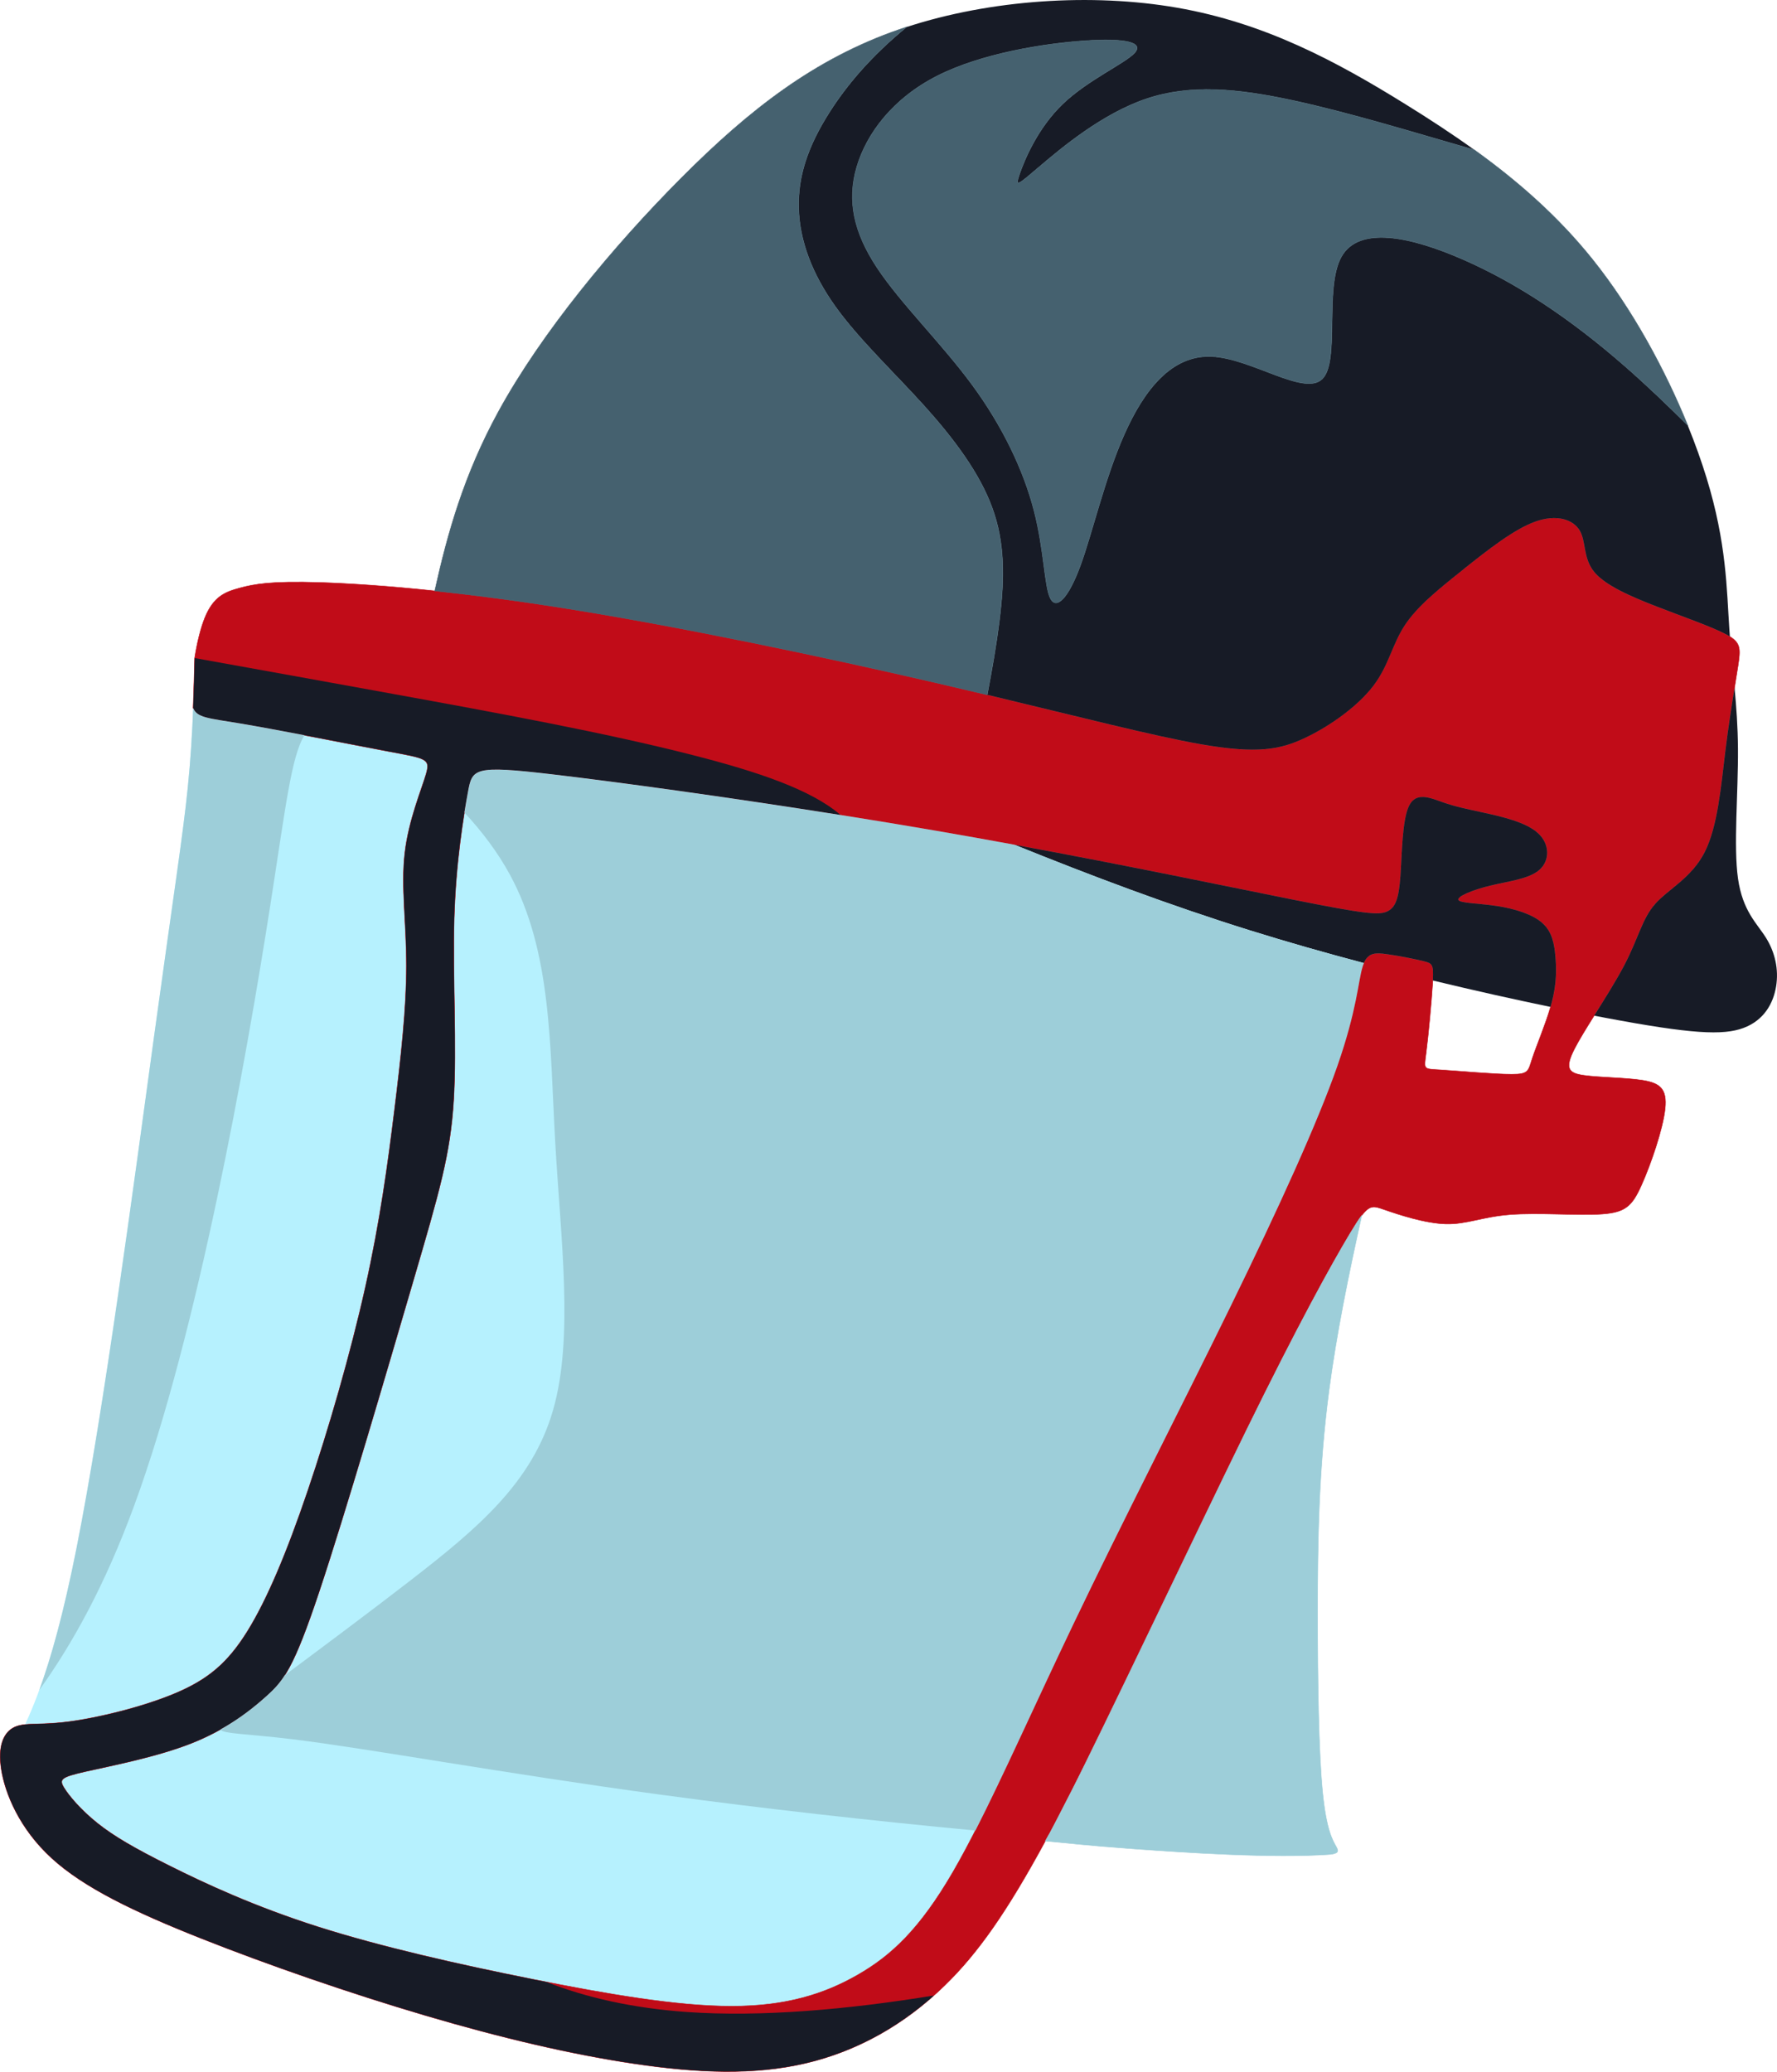
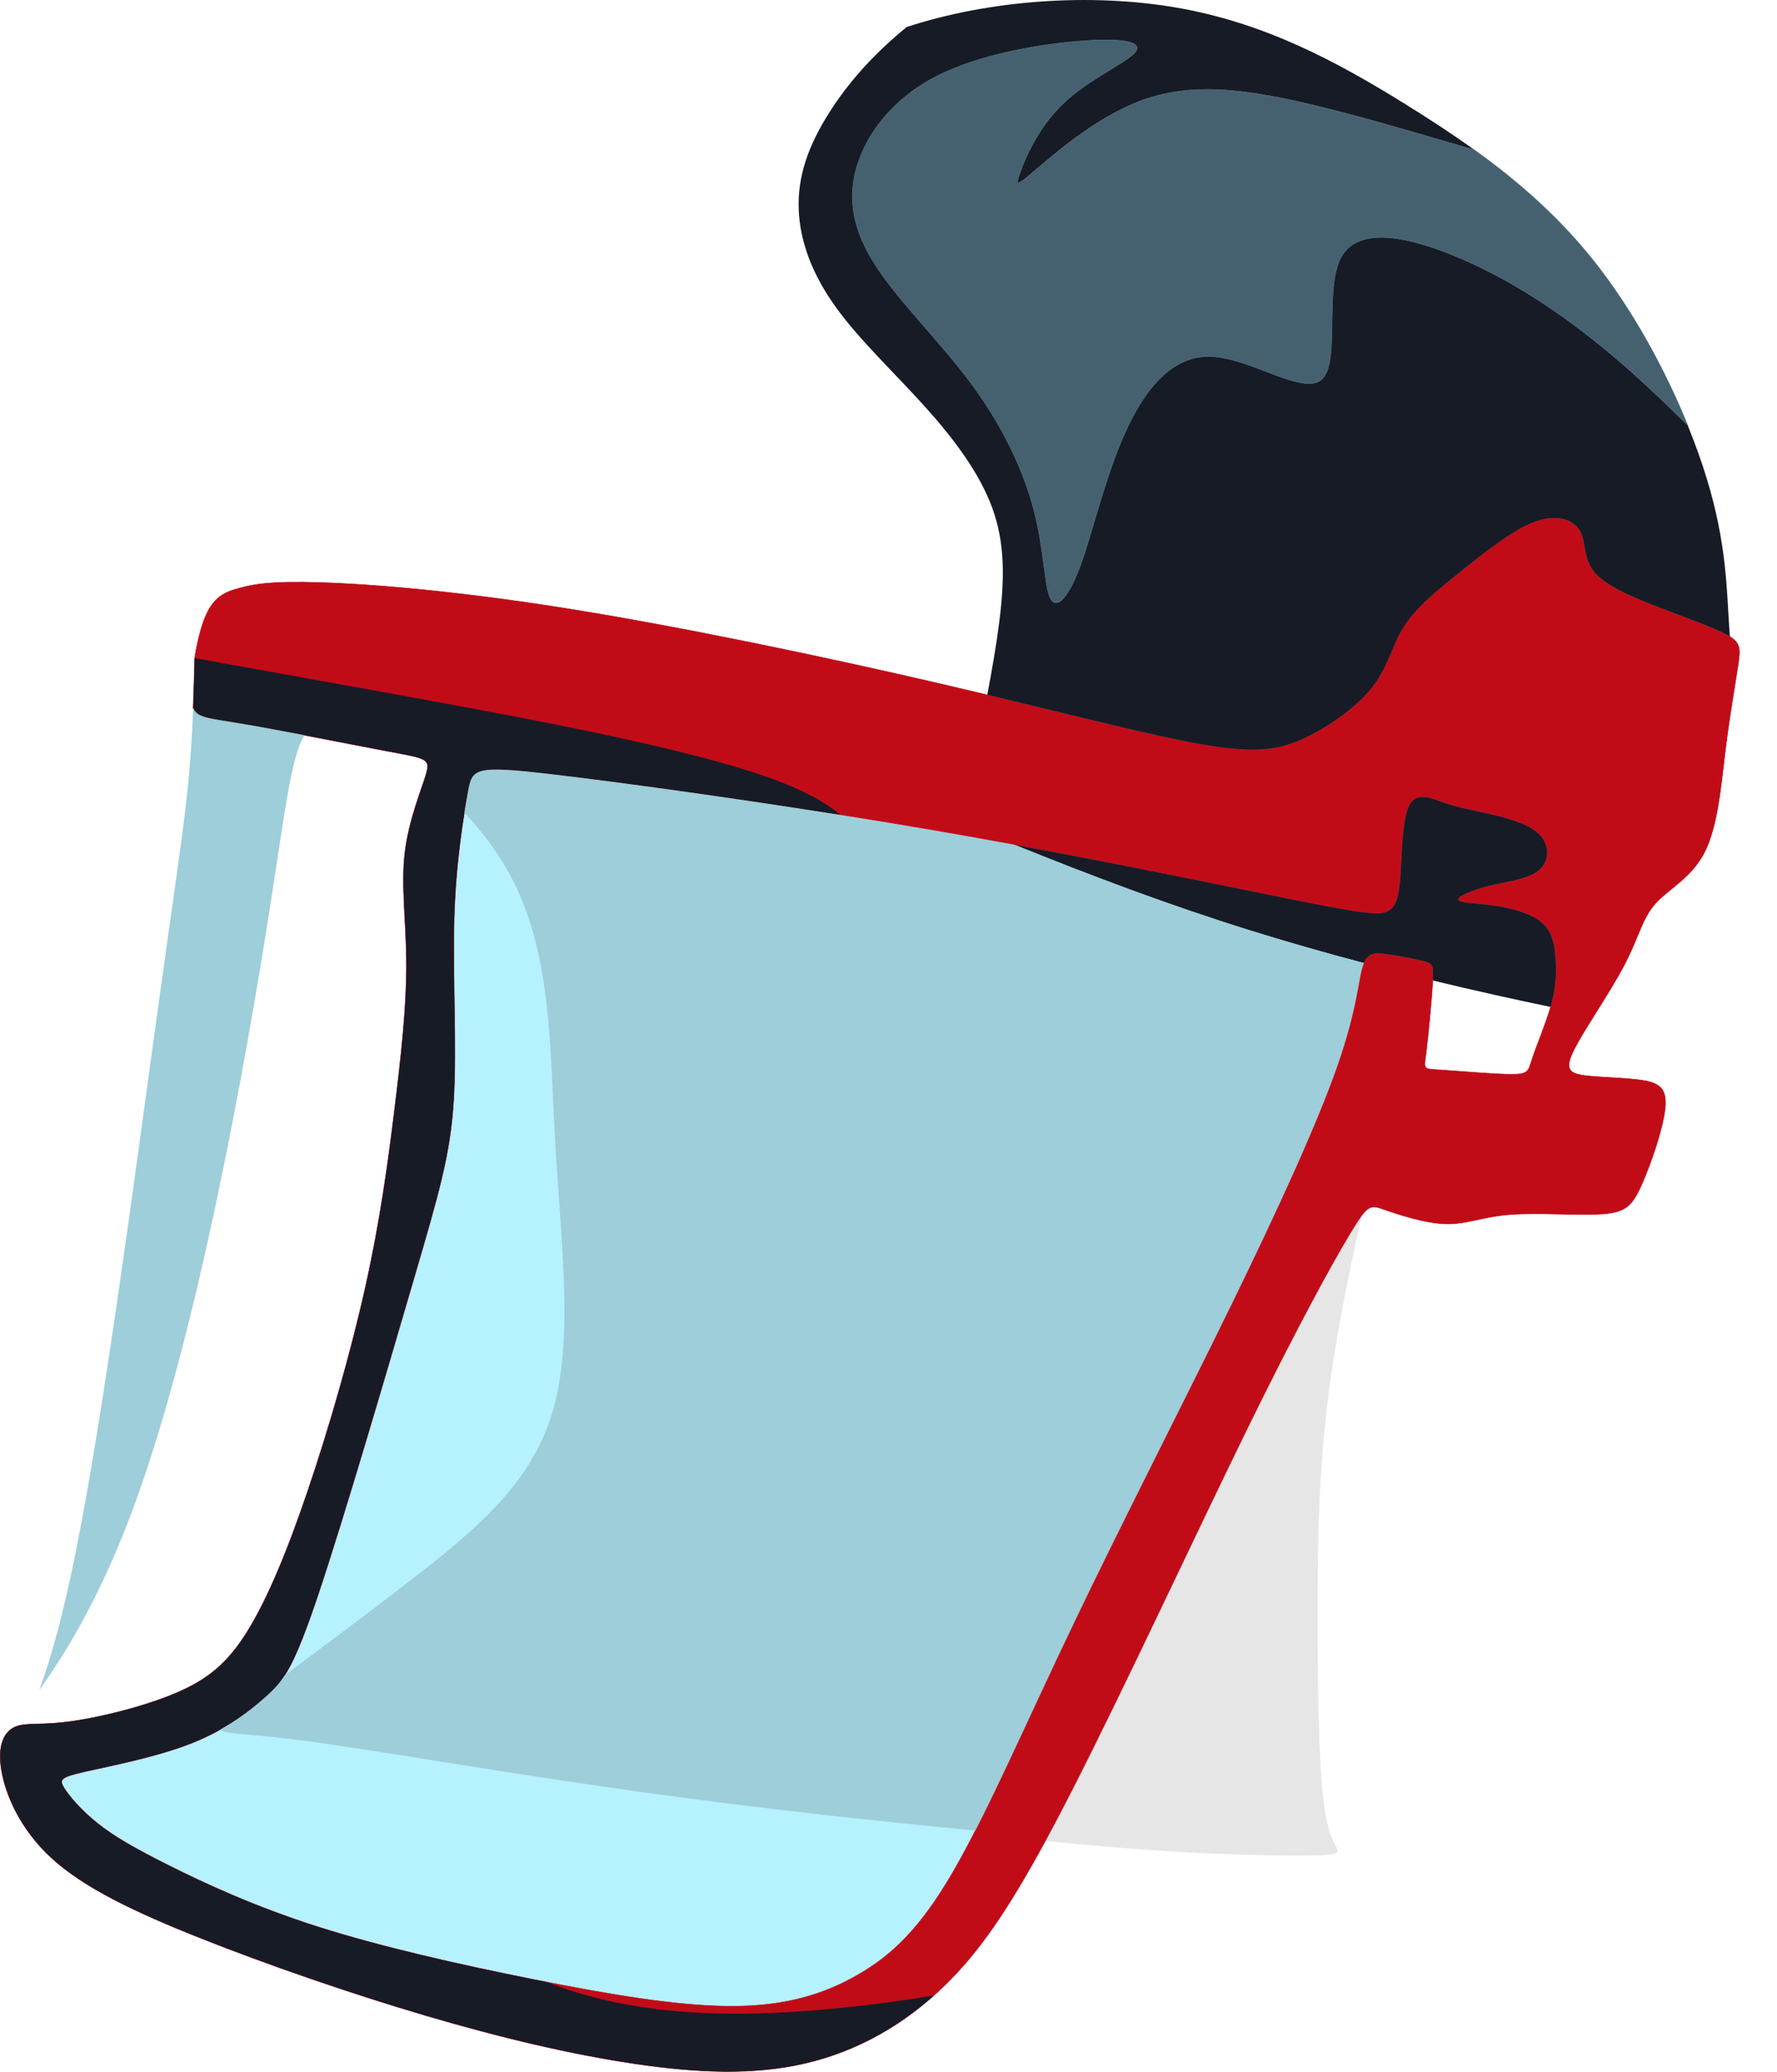
<svg xmlns="http://www.w3.org/2000/svg" xml:space="preserve" width="285.884mm" height="333.302mm" version="1.1" style="shape-rendering:geometricPrecision; text-rendering:geometricPrecision; image-rendering:optimizeQuality; fill-rule:evenodd; clip-rule:evenodd" viewBox="0 0 1343.58 1566.43">
  <defs>
    <style type="text/css">
   
    .str1 {stroke:#45616F;stroke-width:0.36;stroke-miterlimit:22.926}
    .str2 {stroke:#9DCED9;stroke-width:0.36;stroke-miterlimit:22.926}
    .str0 {stroke:#C10C18;stroke-width:0.36;stroke-miterlimit:22.926}
    .fil3 {fill:#171B26}
    .fil4 {fill:#45616F}
    .fil5 {fill:#9DCED9}
    .fil0 {fill:#B6F1FE}
    .fil2 {fill:#C10C18}
    .fil1 {fill:#E6E6E6}
   
  </style>
  </defs>
  <g id="Слой_x0020_4">
    <g id="_2364147194048">
-       <path class="fil0" d="M307.32 730.16c0,-32.33 -4.15,-59.69 -1.24,-84.97 2.9,-25.28 12.85,-48.5 16.16,-60.1 3.32,-11.61 0,-11.61 -28.6,-16.99 -28.6,-5.39 -82.48,-16.17 -112.33,-21.14 -23.93,-3.99 -32.4,-4.25 -35.25,-11.67 -0.75,19.14 -1.93,39.03 -4.15,60.75 -3.71,36.3 -10.34,77.75 -25.26,186.35 -14.92,108.6 -38.13,284.34 -58.79,388.1 -13.87,69.65 -26.58,106.87 -38.91,133.42 7.29,-0.75 17.29,-0.12 33.04,-2.16 22.38,-2.9 56.37,-11.19 80.83,-21.55 24.46,-10.36 39.38,-22.8 54.3,-46.84 14.92,-24.04 29.84,-59.69 45.59,-106.11 15.75,-46.42 32.33,-103.62 43.52,-153.78 11.19,-50.15 16.99,-93.26 21.97,-133.47 4.97,-40.21 9.12,-77.51 9.12,-109.84z" />
      <path class="fil0" d="M343.38 694.93c-1.24,43.52 2.07,96.58 -0.41,137.2 -2.49,40.62 -10.78,68.81 -30.67,136.78 -19.9,67.98 -51.4,175.74 -70.88,234.19 -19.48,58.44 -26.94,67.56 -39.79,79.17 -12.85,11.61 -31.09,25.7 -57.61,36.06 -26.53,10.36 -61.34,16.99 -79.58,21.14 -18.24,4.15 -19.9,5.8 -16.17,12.02 3.73,6.22 12.85,16.99 25.28,26.94 12.44,9.95 28.19,19.07 54.71,32.33 26.53,13.26 63.83,30.67 111.91,46.01 48.08,15.34 106.94,28.6 162.89,39.79 55.96,11.19 109.01,20.31 150.05,20.31 41.03,0 70.05,-9.12 95.33,-23.63 25.28,-14.51 46.84,-34.4 72.12,-77.92 25.28,-43.52 54.3,-110.67 91.19,-187.76 36.89,-77.1 81.65,-164.14 118.54,-239.58 36.89,-75.44 65.9,-139.27 80.83,-181.96 14.92,-42.69 15.75,-64.25 19.07,-75.02 0.32,-1.04 0.67,-1.99 1.03,-2.83 -28.58,-7.56 -57.71,-15.83 -86.22,-24.73 -61.67,-19.25 -120.39,-41.45 -178.02,-64.74 -19.19,-3.53 -38.88,-7.05 -58.85,-10.49 -110.67,-19.07 -230.04,-35.65 -290.14,-42.69 -60.1,-7.05 -60.93,-4.56 -64.25,13.68 -3.32,18.24 -9.12,52.23 -10.36,95.75z" />
      <path class="fil1" d="M941.91 1082.48c-39.38,80.41 -92.43,194.81 -131.81,271.91 -6.98,13.66 -13.52,26.15 -19.75,37.62 32.68,3.14 65.3,6.05 97.67,7.98 41.86,2.49 83.31,3.32 104.04,2.9 20.72,-0.41 20.72,-2.07 18.24,-6.63 -2.49,-4.56 -7.46,-12.02 -10.36,-41.86 -2.9,-29.84 -3.73,-82.07 -3.73,-135.54 0,-53.47 0.83,-108.18 8.7,-167.87 5.55,-42.09 14.61,-86.65 24.7,-131.95 -2.37,3.12 -5.21,7.59 -8.95,13.82 -13.68,22.8 -39.38,69.22 -78.75,149.63z" />
      <path class="fil2 str0" d="M810.1 1354.39c39.38,-77.1 92.43,-191.49 131.81,-271.91 39.38,-80.41 65.07,-126.83 78.75,-149.63 3.74,-6.23 6.58,-10.69 8.95,-13.82 6.32,-8.31 9.33,-7.13 17.16,-4.42 10.78,3.73 30.67,10.36 46.42,10.78 15.75,0.41 27.36,-5.39 48.5,-7.05 21.14,-1.66 51.81,0.83 69.63,-0.41 17.82,-1.24 22.8,-6.22 29.84,-21.97 7.05,-15.75 16.17,-42.28 17.82,-57.61 1.66,-15.34 -4.15,-19.48 -16.99,-21.55 -12.85,-2.07 -32.74,-2.07 -44.35,-3.73 -11.61,-1.66 -14.92,-4.97 -7.05,-20.31 3.37,-6.56 8.79,-15.33 14.73,-24.83 7.94,-12.71 16.82,-26.73 22.99,-38.59 10.78,-20.72 13.26,-34.82 23.21,-46.01 9.95,-11.19 27.36,-19.48 37.3,-38.96 9.95,-19.48 12.43,-50.15 15.75,-77.09 2.22,-18.07 4.82,-34.46 6.92,-47.43 1.03,-6.36 1.93,-11.9 2.62,-16.4 1.9,-12.51 2.06,-17.04 -6.17,-22.17 -0.77,-0.48 -1.61,-0.96 -2.54,-1.46 -10.78,-5.8 -32.33,-13.26 -52.64,-21.14 -20.31,-7.88 -39.38,-16.16 -47.67,-26.53 -8.29,-10.36 -5.8,-22.8 -10.78,-31.09 -4.97,-8.29 -17.41,-12.43 -33.57,-6.63 -16.16,5.8 -36.06,21.55 -54.3,36.06 -18.24,14.51 -34.82,27.77 -44.35,42.28 -9.53,14.51 -12.02,30.26 -23.63,45.59 -11.61,15.34 -32.33,30.26 -51.4,39.38 -19.07,9.12 -36.47,12.44 -79.17,4.97 -36.53,-6.38 -91.56,-20.66 -161.47,-37.37 -11.8,-2.82 -24.02,-5.71 -36.65,-8.64 -87.46,-20.31 -194.4,-42.69 -279.78,-56.37 -38.19,-6.12 -72.07,-10.49 -101.27,-13.58 -36.08,-3.81 -65.01,-5.63 -86.08,-6.32 -38.13,-1.24 -50.57,1.24 -61.34,4.15 -10.78,2.9 -19.9,6.22 -26.53,22.8 -3.2,8 -5.82,19.08 -7.58,30.04 -0.32,12.51 -0.63,25.03 -1.14,37.87 2.85,7.43 11.32,7.68 35.25,11.67 29.84,4.97 83.73,15.75 112.33,21.14 28.6,5.39 31.92,5.39 28.6,16.99 -3.32,11.61 -13.26,34.82 -16.16,60.1 -2.9,25.28 1.24,52.64 1.24,84.97 0,32.33 -4.15,69.63 -9.12,109.84 -4.97,40.21 -10.78,83.31 -21.97,133.47 -11.19,50.15 -27.77,107.35 -43.52,153.78 -15.75,46.42 -30.67,82.07 -45.59,106.11 -14.92,24.04 -29.84,36.48 -54.3,46.84 -24.46,10.36 -58.44,18.65 -80.83,21.55 -15.75,2.04 -25.75,1.42 -33.04,2.16 -3.07,0.32 -5.66,0.88 -7.99,1.98 -7.87,3.73 -12.85,13.68 -9.95,31.92 2.9,18.24 13.68,44.77 38.13,67.15 24.46,22.38 62.59,40.62 112.74,60.52 50.15,19.9 112.33,41.45 169.94,58.44 57.61,16.99 110.67,29.43 158.34,36.48 47.67,7.05 89.94,8.7 128.91,-0.41 38.96,-9.12 74.61,-29.01 105.28,-58.86 25.24,-24.56 47.11,-55.85 76,-109.11 6.22,-11.47 12.77,-23.96 19.75,-37.62zm201.03 -548.37c-14.92,42.69 -43.94,106.52 -80.83,181.96 -36.89,75.44 -81.65,162.48 -118.54,239.58 -36.89,77.1 -65.9,144.24 -91.19,187.76 -25.28,43.52 -46.84,63.42 -72.12,77.92 -25.28,14.51 -54.3,23.63 -95.33,23.63 -41.03,0 -94.09,-9.12 -150.05,-20.31 -55.96,-11.19 -114.81,-24.46 -162.89,-39.79 -48.08,-15.34 -85.39,-32.74 -111.91,-46.01 -26.53,-13.26 -42.28,-22.38 -54.71,-32.33 -12.43,-9.95 -21.55,-20.72 -25.28,-26.94 -3.73,-6.22 -2.07,-7.87 16.17,-12.02 18.24,-4.14 53.06,-10.78 79.58,-21.14 26.53,-10.36 44.76,-24.45 57.61,-36.06 12.85,-11.61 20.31,-20.72 39.79,-79.17 19.48,-58.44 50.98,-166.21 70.88,-234.19 19.9,-67.98 28.19,-96.16 30.67,-136.78 2.49,-40.62 -0.83,-93.67 0.41,-137.2 1.24,-43.52 7.05,-77.51 10.36,-95.75 3.32,-18.24 4.14,-20.72 64.25,-13.68 60.1,7.05 179.47,23.63 290.14,42.69 19.97,3.44 39.66,6.96 58.85,10.49 87.12,16.02 163.88,32.15 209.74,41.32 55.96,11.19 65.9,12.02 72.12,9.12 6.22,-2.9 8.7,-9.53 9.95,-26.11 1.24,-16.58 1.24,-43.11 6.63,-53.88 5.39,-10.78 16.17,-5.8 25.7,-2.49 9.53,3.32 17.82,4.97 31.09,7.88 13.26,2.9 31.5,7.05 40.62,15.34 9.12,8.29 9.12,20.72 1.24,27.77 -7.88,7.05 -23.63,8.7 -37.3,12.02 -13.68,3.32 -25.28,8.29 -24.04,10.78 1.24,2.49 15.34,2.49 29.01,4.56 13.68,2.07 26.94,6.22 34.4,12.85 7.46,6.63 9.12,15.75 9.95,25.7 0.83,9.95 0.83,20.72 -2.9,34.82 -0.26,0.98 -0.54,1.97 -0.83,2.98 -3.92,13.5 -10.59,29.21 -13.68,38.47 -3.32,9.95 -2.49,12.43 -15.75,12.43 -13.26,0 -40.62,-2.49 -53.88,-3.32 -13.26,-0.83 -12.43,-0 -10.78,-12.85 1.66,-12.85 4.14,-39.38 4.97,-53.05 0.04,-0.58 0.07,-1.14 0.1,-1.67 0.65,-12.08 -0.38,-12.9 -6.73,-14.49 -6.63,-1.66 -19.07,-4.14 -28.19,-5.39 -8.24,-1.12 -13.77,-1.23 -17.2,6.7 -0.37,0.85 -0.71,1.79 -1.03,2.83 -3.32,10.78 -4.14,32.33 -19.07,75.02z" />
      <path class="fil3" d="M1083.34 741.34c32.05,7.75 62.35,14.46 89.02,19.99 0.29,-1.01 0.57,-2 0.83,-2.98 3.73,-14.09 3.73,-24.87 2.9,-34.82 -0.83,-9.95 -2.49,-19.07 -9.95,-25.7 -7.46,-6.63 -20.72,-10.78 -34.4,-12.85 -13.68,-2.07 -27.77,-2.07 -29.01,-4.56 -1.24,-2.49 10.36,-7.46 24.04,-10.78 13.68,-3.32 29.43,-4.97 37.3,-12.02 7.88,-7.05 7.88,-19.48 -1.24,-27.77 -9.12,-8.29 -27.36,-12.43 -40.62,-15.34 -13.26,-2.9 -21.55,-4.56 -31.09,-7.88 -9.53,-3.32 -20.31,-8.29 -25.7,2.49 -5.39,10.78 -5.39,37.3 -6.63,53.88 -1.24,16.58 -3.73,23.21 -9.95,26.11 -6.22,2.9 -16.16,2.07 -72.12,-9.12 -45.86,-9.17 -122.61,-25.3 -209.74,-41.32 57.63,23.29 116.36,45.48 178.02,64.74 28.5,8.9 57.64,17.17 86.22,24.73 3.44,-7.93 8.97,-7.82 17.2,-6.7 9.12,1.24 21.55,3.73 28.19,5.39 6.35,1.59 7.38,2.42 6.73,14.49z" />
-       <path class="fil3" d="M1228.32 729.34c-6.17,11.86 -15.04,25.88 -22.99,38.59l8.47 1.62c64.87,12.23 88.91,13.47 104.45,7.67 15.54,-5.8 22.59,-18.65 24.66,-31.5 2.07,-12.85 -0.83,-25.7 -7.67,-36.68 -6.84,-10.98 -17.62,-20.1 -21.14,-44.76 -3.52,-24.66 0.21,-64.87 -0.03,-98.2 -0.12,-16.67 -1.23,-31.62 -2.58,-46.22 -2.09,12.96 -4.69,29.36 -6.92,47.43 -3.32,26.94 -5.8,57.61 -15.75,77.09 -9.95,19.48 -27.36,27.77 -37.3,38.96 -9.95,11.19 -12.43,25.28 -23.21,46.01z" />
      <path class="fil3" d="M1106.46 430.49c18.24,-14.51 38.13,-30.26 54.3,-36.06 16.17,-5.8 28.6,-1.66 33.57,6.63 4.97,8.29 2.49,20.72 10.78,31.09 8.29,10.36 27.36,18.65 47.67,26.53 20.31,7.88 41.86,15.34 52.64,21.14 0.92,0.5 1.77,0.98 2.54,1.46l-0.4 -5.47c-2.07,-30.46 -2.01,-64.94 -17.31,-114.71 -3.8,-12.35 -8.54,-25.65 -14.14,-39.42 -15.82,-15.82 -31.49,-30.74 -46.89,-44.24 -42.56,-37.3 -83.18,-63.83 -122.97,-81.24 -39.79,-17.41 -78.75,-25.7 -92.02,-2.07 -13.26,23.63 -0.83,79.17 -14.51,92.43 -13.68,13.26 -53.47,-15.75 -83.73,-16.99 -30.26,-1.24 -50.98,25.28 -65.9,58.86 -14.92,33.57 -24.04,74.19 -33.16,99.06 -9.12,24.87 -18.24,33.99 -22.8,24.87 -4.56,-9.12 -4.56,-36.48 -12.43,-66.73 -7.88,-30.26 -23.63,-63.42 -46.84,-94.92 -23.21,-31.5 -53.88,-61.34 -71.71,-88.29 -17.82,-26.94 -22.8,-50.98 -15.34,-76.27 7.46,-25.28 27.36,-51.81 60.93,-68.81 33.57,-16.99 80.83,-24.45 111.5,-26.53 30.67,-2.07 44.77,1.24 37.72,9.12 -7.05,7.88 -35.23,20.31 -54.3,38.55 -19.07,18.24 -29.01,42.28 -32.74,53.05 -3.73,10.78 -1.24,8.29 15.34,-5.8 16.58,-14.09 47.25,-39.79 80.41,-50.98 33.16,-11.19 68.81,-7.88 110.89,1.2 42.08,9.08 90.6,23.92 133.7,36.35 1.16,0.33 2.31,0.67 3.46,1 -17.02,-12.26 -34.59,-23.67 -52.4,-34.71 -51.81,-32.12 -105.69,-61.14 -172.22,-72.74 -64.68,-11.28 -141.31,-6.11 -204.56,14.57 -27.08,22.11 -45.25,43.93 -58.02,63.87 -16.99,26.53 -24.46,49.74 -23.63,73.78 0.83,24.04 9.95,48.91 27.77,73.78 17.82,24.87 44.35,49.74 67.15,75.02 22.8,25.28 41.86,50.98 51.4,77.1 9.53,26.11 9.53,52.64 5.39,85.8 -2.13,17.07 -5.37,35.9 -9.13,55.59 69.91,16.71 124.95,30.98 161.47,37.37 42.69,7.46 60.1,4.14 79.17,-4.97 19.07,-9.12 39.79,-24.04 51.4,-39.38 11.61,-15.34 14.09,-31.09 23.63,-45.59 9.53,-14.51 26.11,-27.77 44.35,-42.28z" />
      <path class="fil4 str1" d="M999.71 286.55c13.68,-13.26 1.24,-68.8 14.51,-92.43 13.26,-23.63 52.23,-15.34 92.02,2.07 39.79,17.41 80.41,43.94 122.97,81.24 15.41,13.51 31.07,28.42 46.89,44.24 -16.97,-41.73 -41.81,-87.87 -72.04,-125.58 -26.38,-32.91 -56.87,-59.4 -89.36,-82.79 -1.15,-0.33 -2.3,-0.66 -3.46,-1 -43.11,-12.43 -91.62,-27.27 -133.7,-36.35 -42.08,-9.08 -77.73,-12.39 -110.89,-1.2 -33.16,11.19 -63.83,36.89 -80.41,50.98 -16.58,14.09 -19.07,16.58 -15.34,5.8 3.73,-10.78 13.68,-34.82 32.74,-53.05 19.07,-18.24 47.25,-30.67 54.3,-38.55 7.05,-7.87 -7.05,-11.19 -37.72,-9.12 -30.67,2.07 -77.92,9.53 -111.5,26.53 -33.57,16.99 -53.47,43.52 -60.93,68.81 -7.46,25.28 -2.49,49.32 15.34,76.27 17.82,26.94 48.5,56.79 71.71,88.29 23.21,31.5 38.96,64.66 46.84,94.92 7.88,30.26 7.88,57.61 12.43,66.73 4.56,9.12 13.68,0 22.8,-24.87 9.12,-24.87 18.24,-65.49 33.16,-99.06 14.92,-33.57 35.65,-60.1 65.9,-58.86 30.26,1.24 70.05,30.26 83.73,16.99z" />
-       <path class="fil4 str1" d="M750.19 383.96c-9.53,-26.11 -28.6,-51.81 -51.4,-77.1 -22.8,-25.28 -49.32,-50.15 -67.15,-75.02 -17.82,-24.87 -26.94,-49.74 -27.77,-73.78 -0.83,-24.04 6.63,-47.25 23.63,-73.78 12.78,-19.95 30.94,-41.77 58.02,-63.87 -1.8,0.59 -3.6,1.19 -5.38,1.81 -64.25,22.18 -113.57,60.72 -165.17,112.53 -51.6,51.81 -105.49,116.89 -138.03,176.37 -26.18,47.87 -38.54,92.11 -48.21,135.64 29.2,3.08 63.08,7.46 101.27,13.58 85.39,13.68 192.32,36.06 279.78,56.37 12.63,2.93 24.85,5.82 36.65,8.64 3.77,-19.68 7,-38.52 9.13,-55.59 4.15,-33.16 4.15,-59.69 -5.39,-85.8z" />
      <path class="fil3" d="M298.37 524.88c-51.68,-9.4 -101.7,-18.42 -151.17,-27.33 -0.32,12.47 -0.63,24.94 -1.14,37.74 2.85,7.43 11.32,7.68 35.25,11.67 29.84,4.97 83.73,15.75 112.33,21.14 28.6,5.39 31.92,5.39 28.6,16.99 -3.32,11.61 -13.26,34.82 -16.16,60.1 -2.9,25.28 1.24,52.64 1.24,84.97 0,32.33 -4.15,69.63 -9.12,109.84 -4.97,40.21 -10.78,83.31 -21.97,133.47 -11.19,50.15 -27.77,107.35 -43.52,153.78 -15.75,46.42 -30.67,82.07 -45.59,106.11 -14.92,24.04 -29.84,36.48 -54.3,46.84 -24.46,10.36 -58.44,18.65 -80.83,21.55 -15.75,2.04 -25.75,1.42 -33.04,2.16 -3.07,0.32 -5.66,0.88 -7.99,1.98 -7.87,3.73 -12.85,13.68 -9.95,31.92 2.9,18.24 13.68,44.77 38.13,67.15 24.46,22.38 62.59,40.62 112.74,60.52 50.15,19.9 112.33,41.45 169.94,58.44 57.61,16.99 110.67,29.43 158.34,36.48 47.67,7.05 89.94,8.7 128.91,-0.41 35.54,-8.32 68.32,-25.6 97.09,-51.23 -64.54,10.56 -130.56,16.45 -186.7,12.5 -40.98,-2.88 -76.69,-11.02 -106.04,-22.64 -3.44,-0.68 -6.89,-1.36 -10.35,-2.05 -55.96,-11.19 -114.81,-24.46 -162.89,-39.79 -48.08,-15.34 -85.39,-32.74 -111.91,-46.01 -26.53,-13.26 -42.28,-22.38 -54.71,-32.33 -12.43,-9.95 -21.55,-20.72 -25.28,-26.94 -3.73,-6.22 -2.07,-7.87 16.17,-12.02 18.24,-4.14 53.06,-10.78 79.58,-21.14 26.53,-10.36 44.76,-24.45 57.61,-36.06 12.85,-11.61 20.31,-20.72 39.79,-79.17 19.48,-58.44 50.98,-166.21 70.88,-234.19 19.9,-67.98 28.19,-96.16 30.67,-136.78 2.49,-40.62 -0.83,-93.67 0.41,-137.2 1.24,-43.52 7.05,-77.51 10.36,-95.75 3.32,-18.24 4.14,-20.72 64.25,-13.68 47.05,5.52 130.43,16.87 217.51,30.7 -22.2,-19.25 -63.04,-32.87 -112.18,-45.41 -66.2,-16.89 -147.44,-31.82 -224.95,-45.91z" />
      <path class="fil5" d="M116.66 782.39c-14.92,108.6 -38.13,284.34 -58.79,388.1 -9.88,49.62 -19.17,82.77 -28.16,107.34 25.6,-35.74 49.89,-79.9 71.77,-139.51 48.08,-130.98 84.56,-336.57 102.84,-453.52 11.63,-74.42 15.9,-112.95 25.91,-128.9 -18.15,-3.47 -35.84,-6.76 -48.91,-8.94 -23.93,-3.99 -32.4,-4.25 -35.25,-11.67 -0.75,19.14 -1.93,39.03 -4.15,60.75 -3.71,36.3 -10.34,77.75 -25.26,186.35z" />
      <path class="fil5" d="M385.46 661.17c31.87,58.51 30.21,129.81 34.36,202.76 4.15,72.95 14.09,147.56 -1.66,202.27 -15.75,54.71 -57.2,89.53 -107.17,128.24 -32.16,24.91 -67.85,51.43 -95.65,72.16 -4.44,6.93 -8.66,11.11 -13.71,15.67 -8.84,7.98 -20.23,17.14 -35.11,25.46 2.93,3.32 20.17,3.1 54.43,7.27 56.61,6.89 159.65,25.78 278.57,41.94 77,10.47 160.65,19.79 237.96,27.09 21.25,-41.63 45.34,-95.99 74.28,-156.47 36.89,-77.1 81.65,-164.14 118.54,-239.58 36.89,-75.44 65.9,-139.27 80.83,-181.96 14.92,-42.69 15.75,-64.25 19.07,-75.02 0.32,-1.04 0.67,-1.99 1.03,-2.83 -28.58,-7.56 -57.71,-15.83 -86.22,-24.73 -61.67,-19.25 -120.39,-41.45 -178.02,-64.74 -19.19,-3.53 -38.88,-7.05 -58.85,-10.49 -24.03,-4.14 -48.47,-8.16 -72.63,-12 -87.09,-13.82 -170.46,-25.18 -217.51,-30.7 -60.1,-7.05 -60.93,-4.56 -64.25,13.68 -0.77,4.23 -1.67,9.3 -2.62,15.15 13.17,14.16 25.15,29.97 34.33,46.84z" />
-       <path class="fil5 str2" d="M941.91 1082.48c-39.38,80.41 -108.94,227.13 -131.81,271.91 -22.87,44.77 -14.02,27 -19.75,37.62 22.33,1.91 26.9,2.97 66.26,5.83 39.36,2.86 105.88,7.38 149.7,4.19 6.21,-0.94 5.66,-2.7 3.98,-5.78 -2.49,-4.56 -7.46,-12.02 -10.36,-41.86 -2.9,-29.84 -3.73,-82.07 -3.73,-135.54 0,-53.47 0.83,-108.18 8.7,-167.87 5.55,-42.09 14.61,-86.65 24.7,-131.95 -2.37,3.12 -5.21,7.59 -8.95,13.82 -13.68,22.8 -39.38,69.22 -78.75,149.63z" />
    </g>
  </g>
</svg>